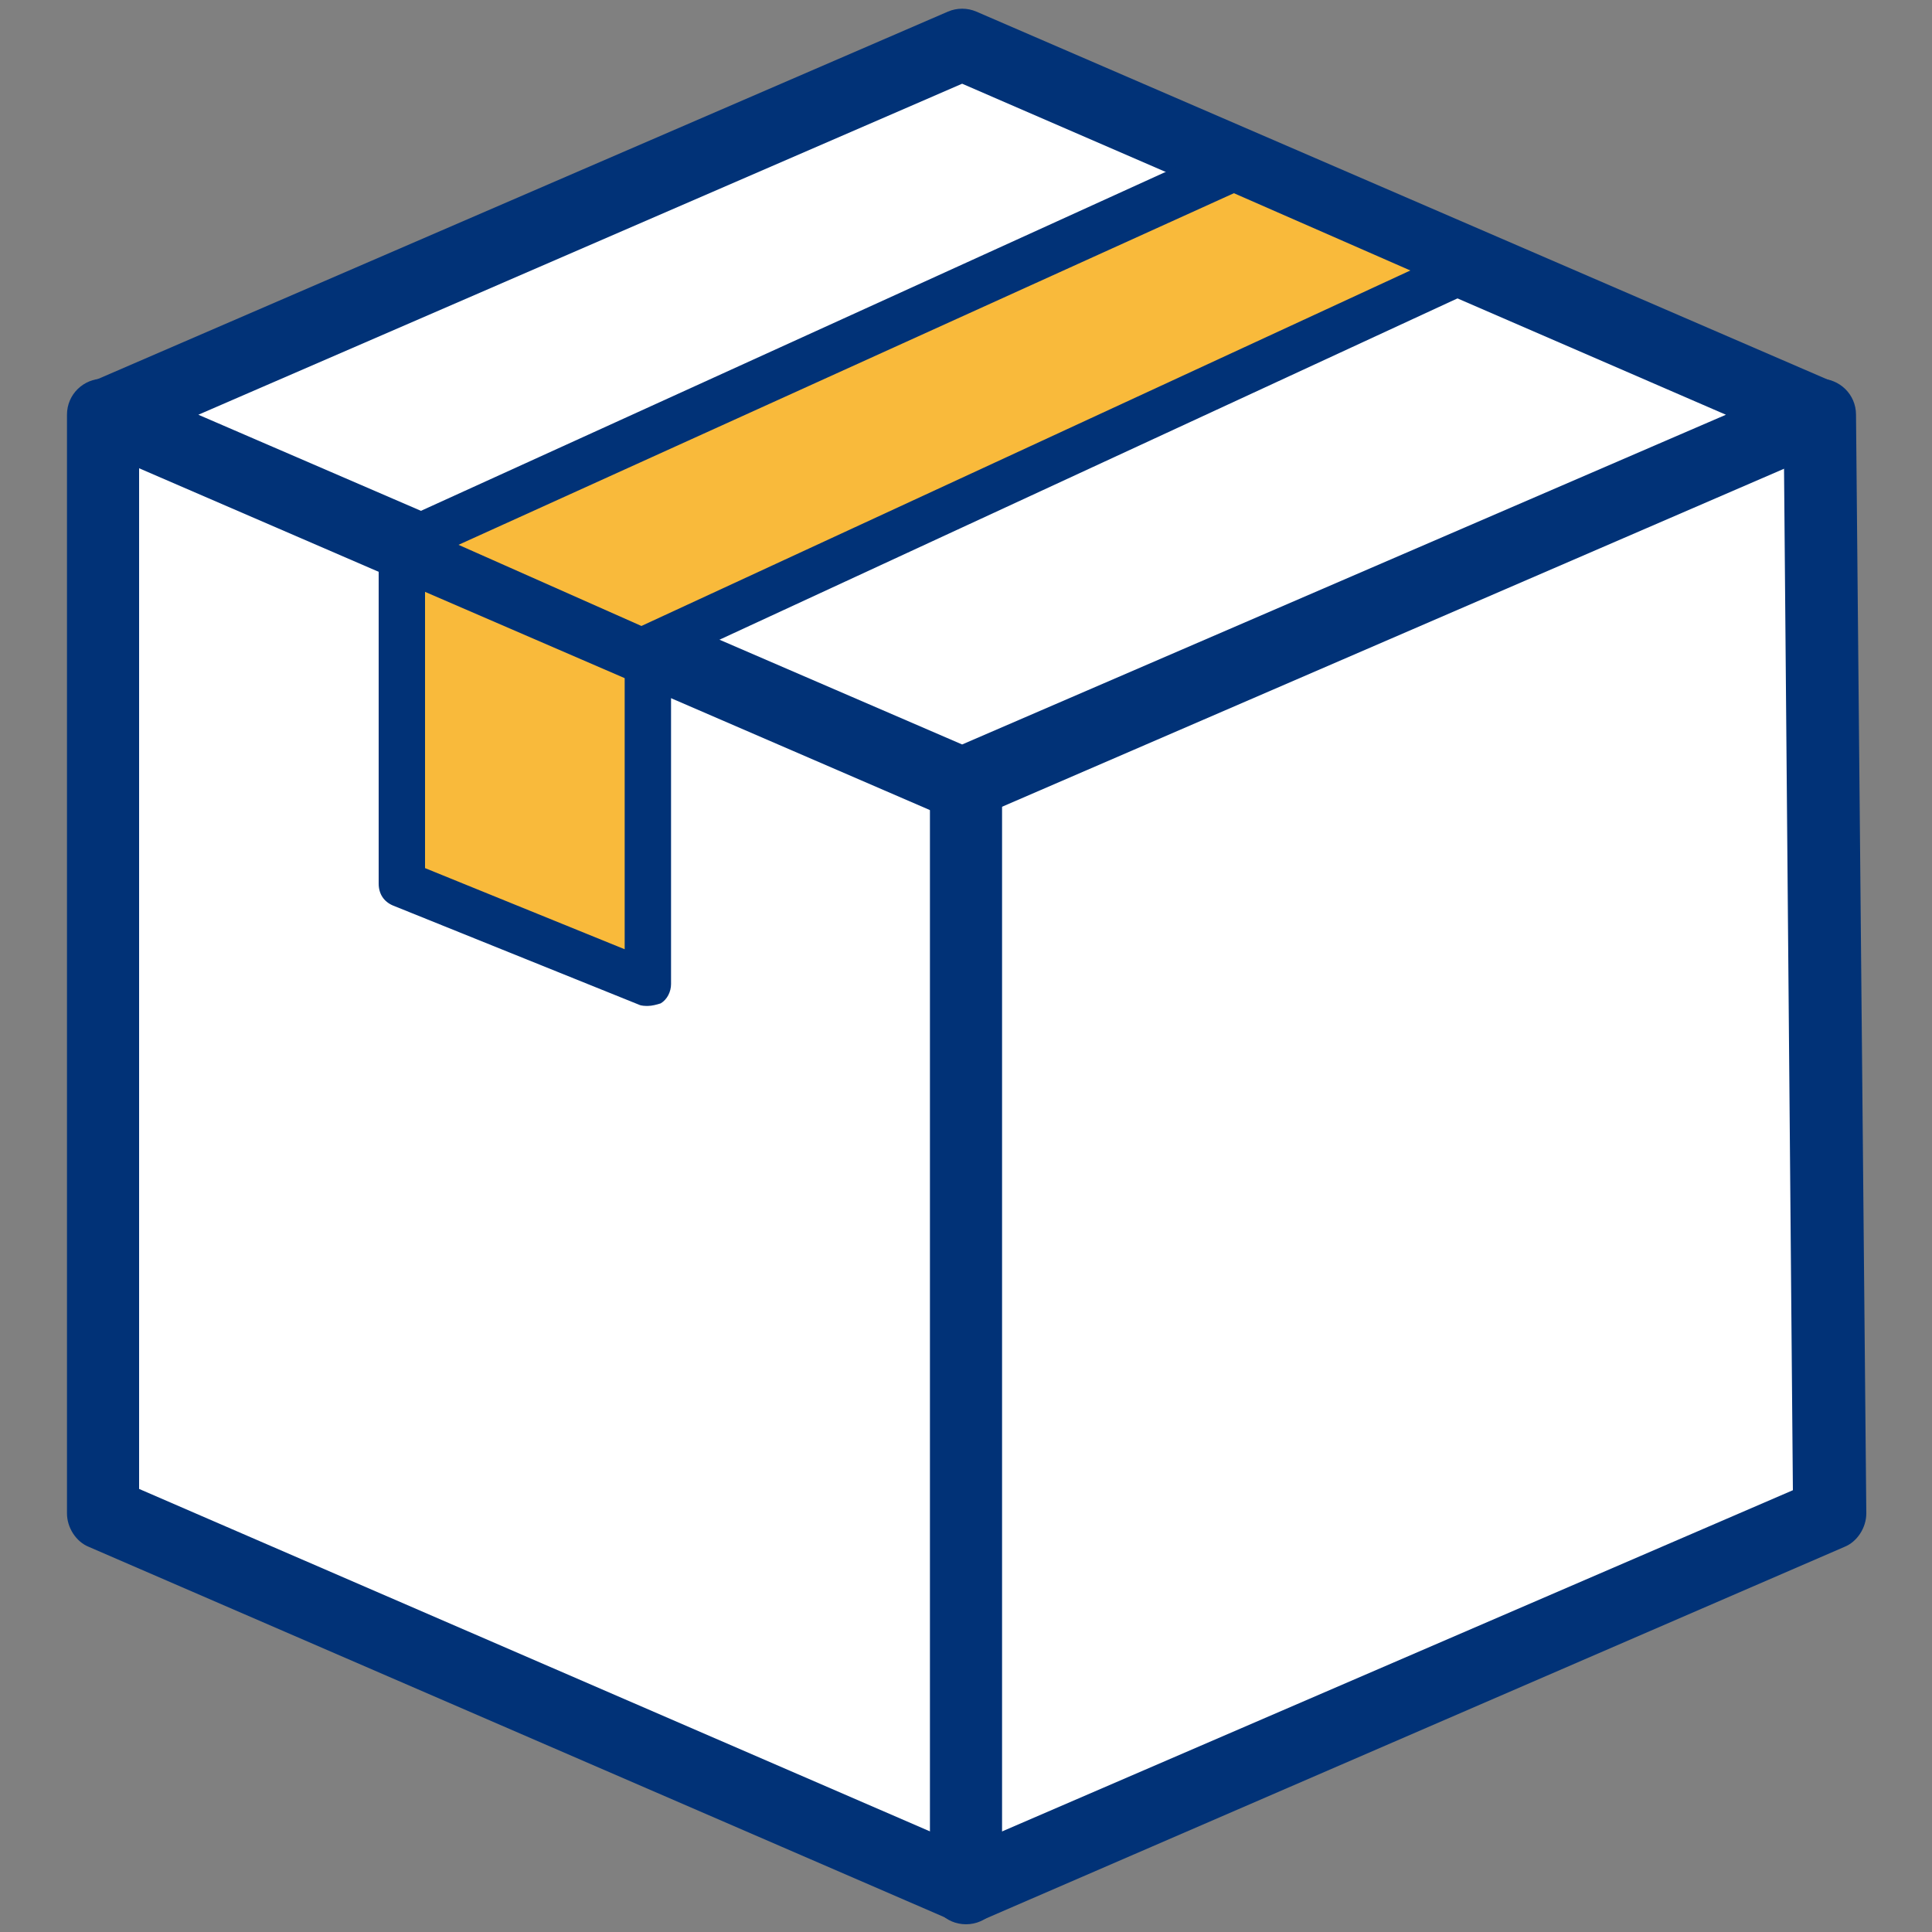
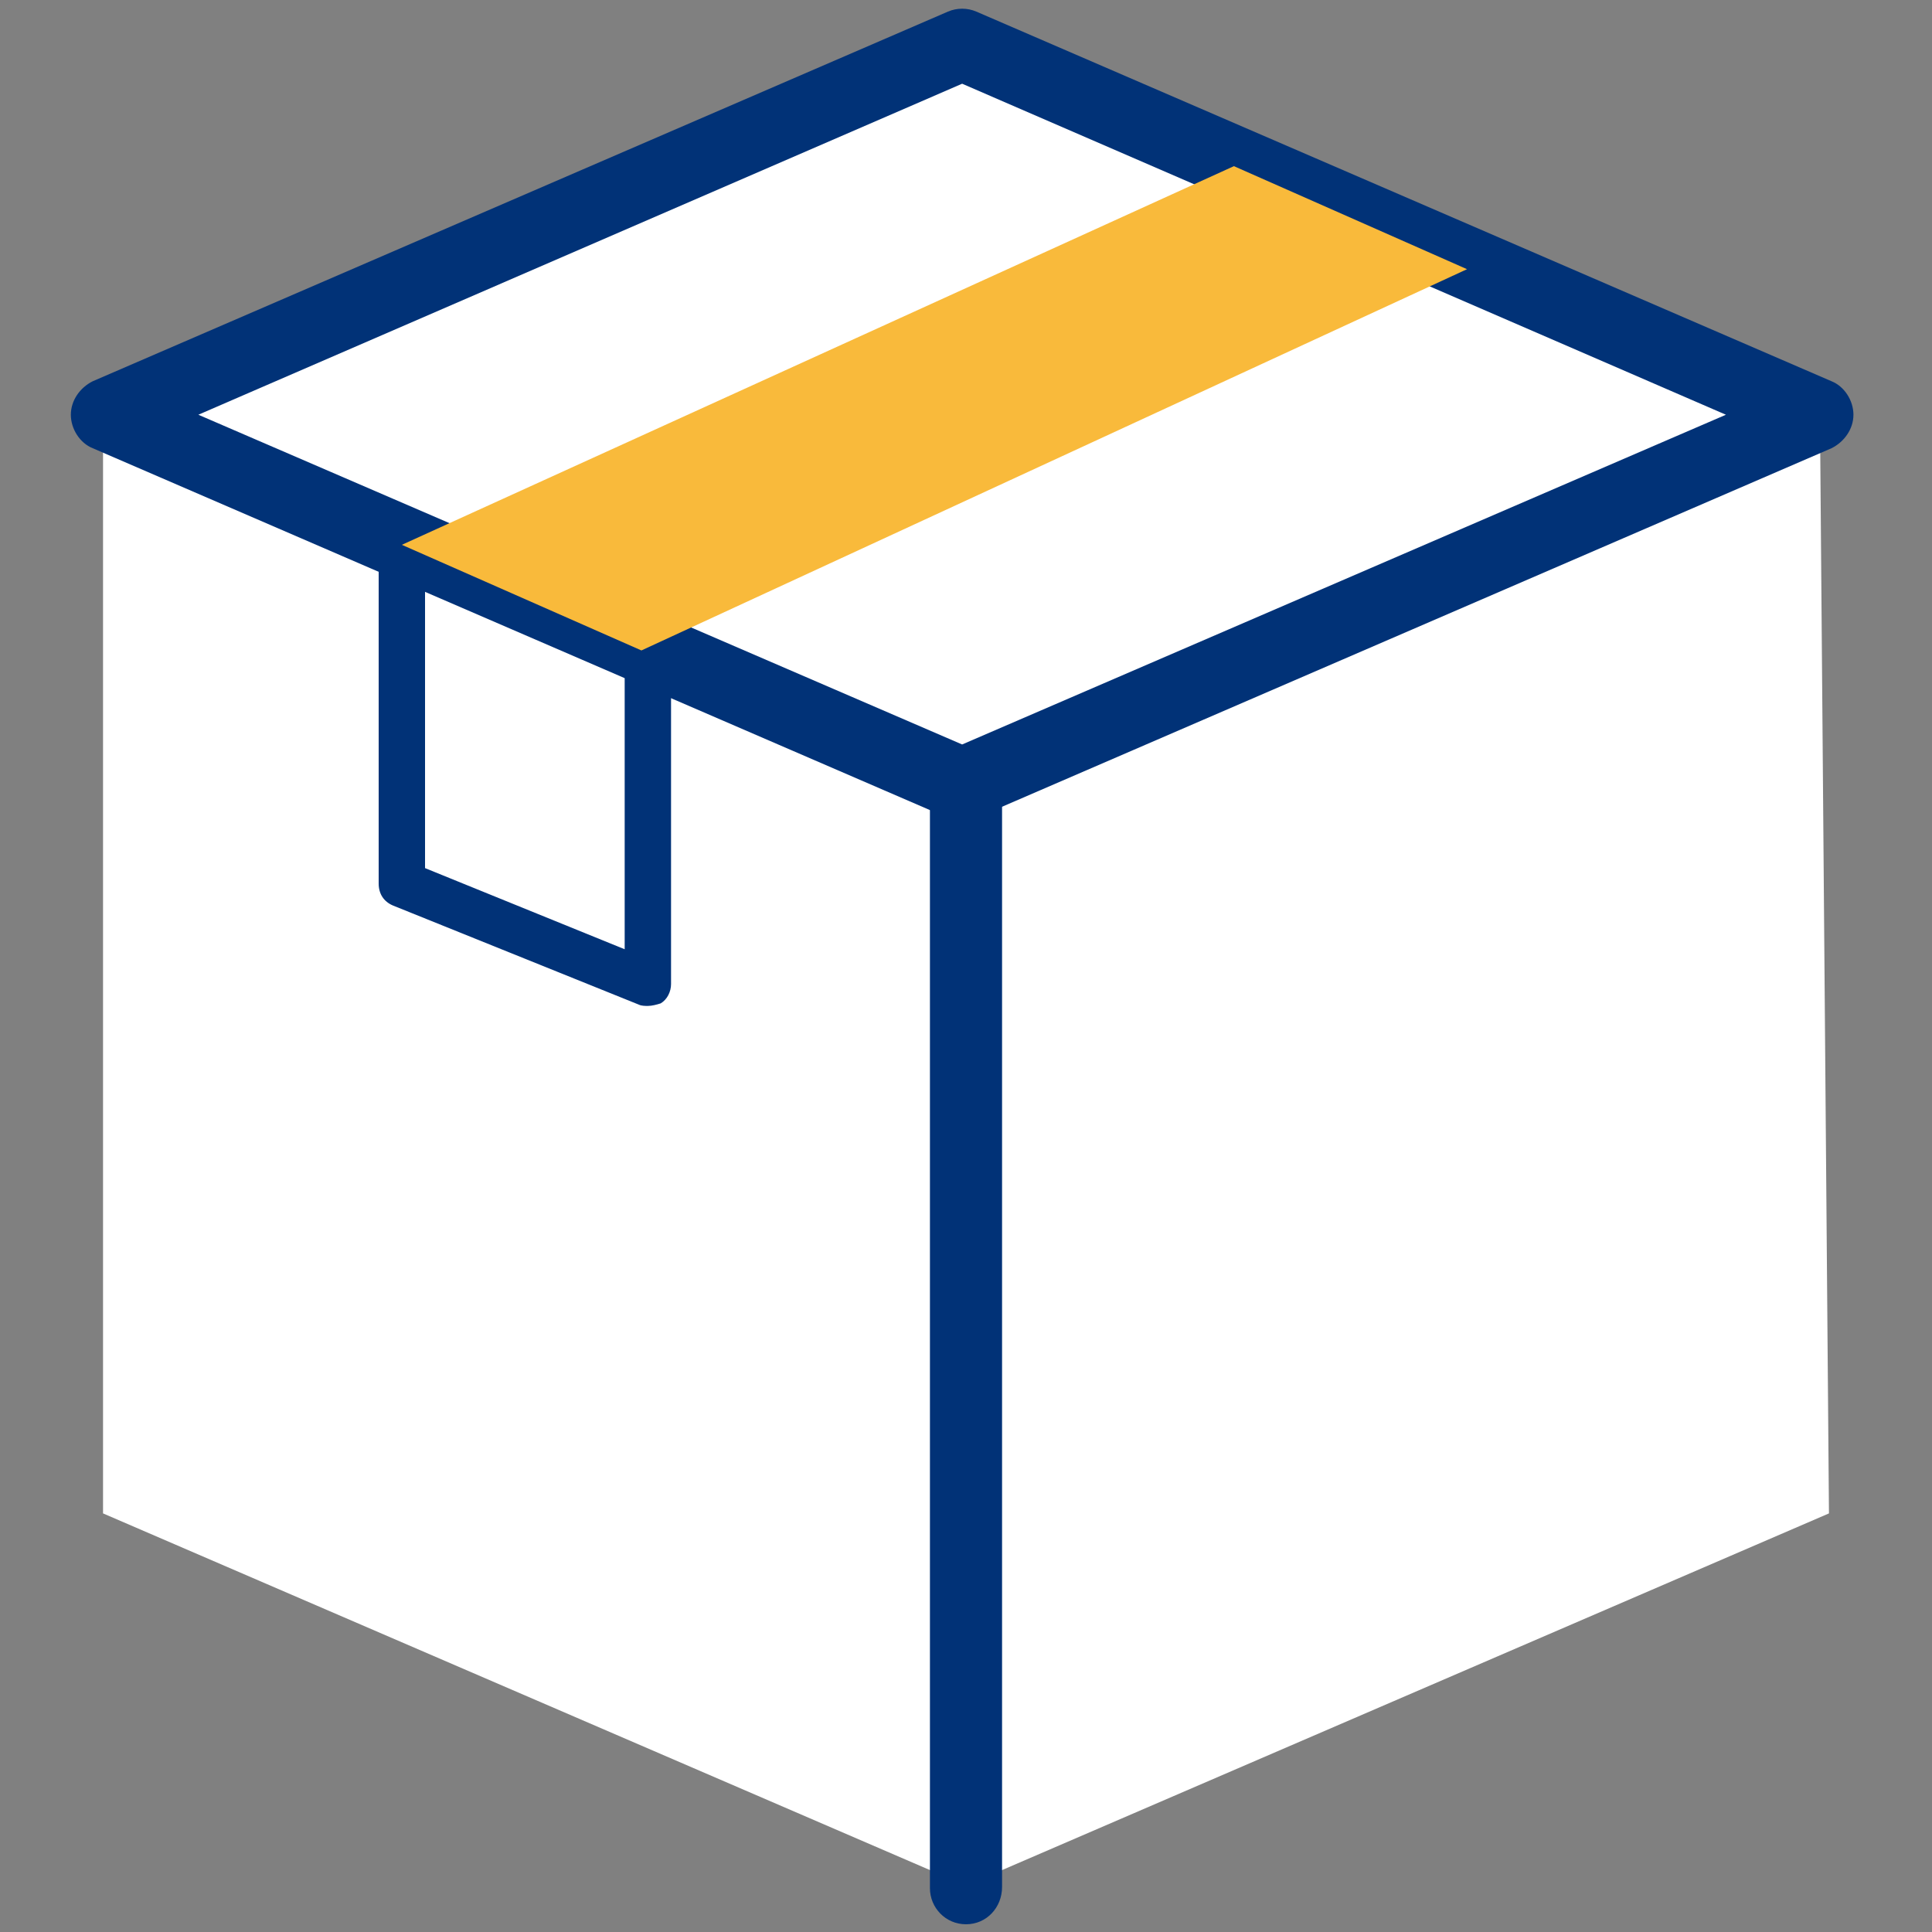
<svg xmlns="http://www.w3.org/2000/svg" version="1.1" id="レイヤー_1" x="0px" y="0px" viewBox="0 0 150 150" style="enable-background:new 0 0 150 150;" xml:space="preserve">
  <rect x="0" y="0" width="150" height="150" fill="#808080" stroke="none" />
  <style type="text/css">
	.st0{fill:#FFFFFF;}
	.st1{fill:#013277;}
	.st2{fill:#F9BA3B;}
</style>
  <g>
    <g>
      <g>
        <polygon class="st0" points="141.3,32.2 8,32.2 8,117.2 8,117.5 75,146.4 142,117.5    " />
-         <path class="st1" d="M75,149.3c-0.4,0-0.8-0.1-1.1-0.2l-67-29c-1-0.4-1.7-1.5-1.7-2.6V32.2c0-1.6,1.3-2.8,2.8-2.8h133.3     c1.5,0,2.8,1.2,2.8,2.8l0.8,85.3c0,1.1-0.7,2.2-1.7,2.6l-67,29C75.8,149.2,75.4,149.3,75,149.3z M10.8,115.6L75,143.4l64.2-27.7     L138.5,35H10.8V115.6z" />
      </g>
      <g>
-         <polygon class="st2" points="31.2,68.6 50.3,76.3 50.3,50.5 31.2,42.3    " />
        <path class="st1" d="M50.3,78.1c-0.2,0-0.5,0-0.7-0.1l-19.1-7.7c-0.7-0.3-1.1-0.9-1.1-1.7V42.3c0-0.6,0.3-1.2,0.8-1.5     c0.5-0.3,1.1-0.4,1.7-0.1L51,48.9c0.7,0.3,1.1,0.9,1.1,1.7v25.8c0,0.6-0.3,1.2-0.8,1.5C51,78,50.6,78.1,50.3,78.1z M33,67.4     l15.5,6.3V51.7L33,45V67.4z" />
      </g>
      <g>
        <polygon class="st0" points="74.7,60.9 8.3,32.2 74.7,3.5 141.1,32.2    " />
        <path class="st1" d="M74.7,63.7c-0.4,0-0.8-0.1-1.1-0.2L7.2,34.8c-1-0.4-1.7-1.5-1.7-2.6c0-1.1,0.7-2.1,1.7-2.6L73.6,0.9     c0.7-0.3,1.5-0.3,2.2,0l66.4,28.7c1,0.4,1.7,1.5,1.7,2.6c0,1.1-0.7,2.1-1.7,2.6L75.8,63.5C75.5,63.6,75.1,63.7,74.7,63.7z      M15.4,32.2l59.3,25.6L134,32.2L74.7,6.5L15.4,32.2z" />
      </g>
      <g>
        <polygon class="st2" points="49.8,50.5 113.9,20.9 95.8,12.9 31.2,42.3    " />
-         <path class="st1" d="M49.8,52.3c-0.2,0-0.5-0.1-0.7-0.2l-18.7-8.2c-0.6-0.3-1.1-0.9-1.1-1.6c0-0.7,0.4-1.4,1.1-1.6l64.6-29.4     c0.5-0.2,1-0.2,1.5,0l18,8c0.6,0.3,1.1,0.9,1.1,1.6c0,0.7-0.4,1.4-1,1.6l-64,29.6C50.4,52.3,50.1,52.3,49.8,52.3z M35.6,42.3     l14.2,6.3L109.5,21l-13.7-6L35.6,42.3z" />
      </g>
      <g>
        <path class="st1" d="M75,149.4c-1.6,0-2.8-1.3-2.8-2.8V61.2c0-1.6,1.3-2.8,2.8-2.8c1.6,0,2.8,1.3,2.8,2.8v85.3     C77.8,148.1,76.6,149.4,75,149.4z" />
      </g>
    </g>
  </g>
</svg>